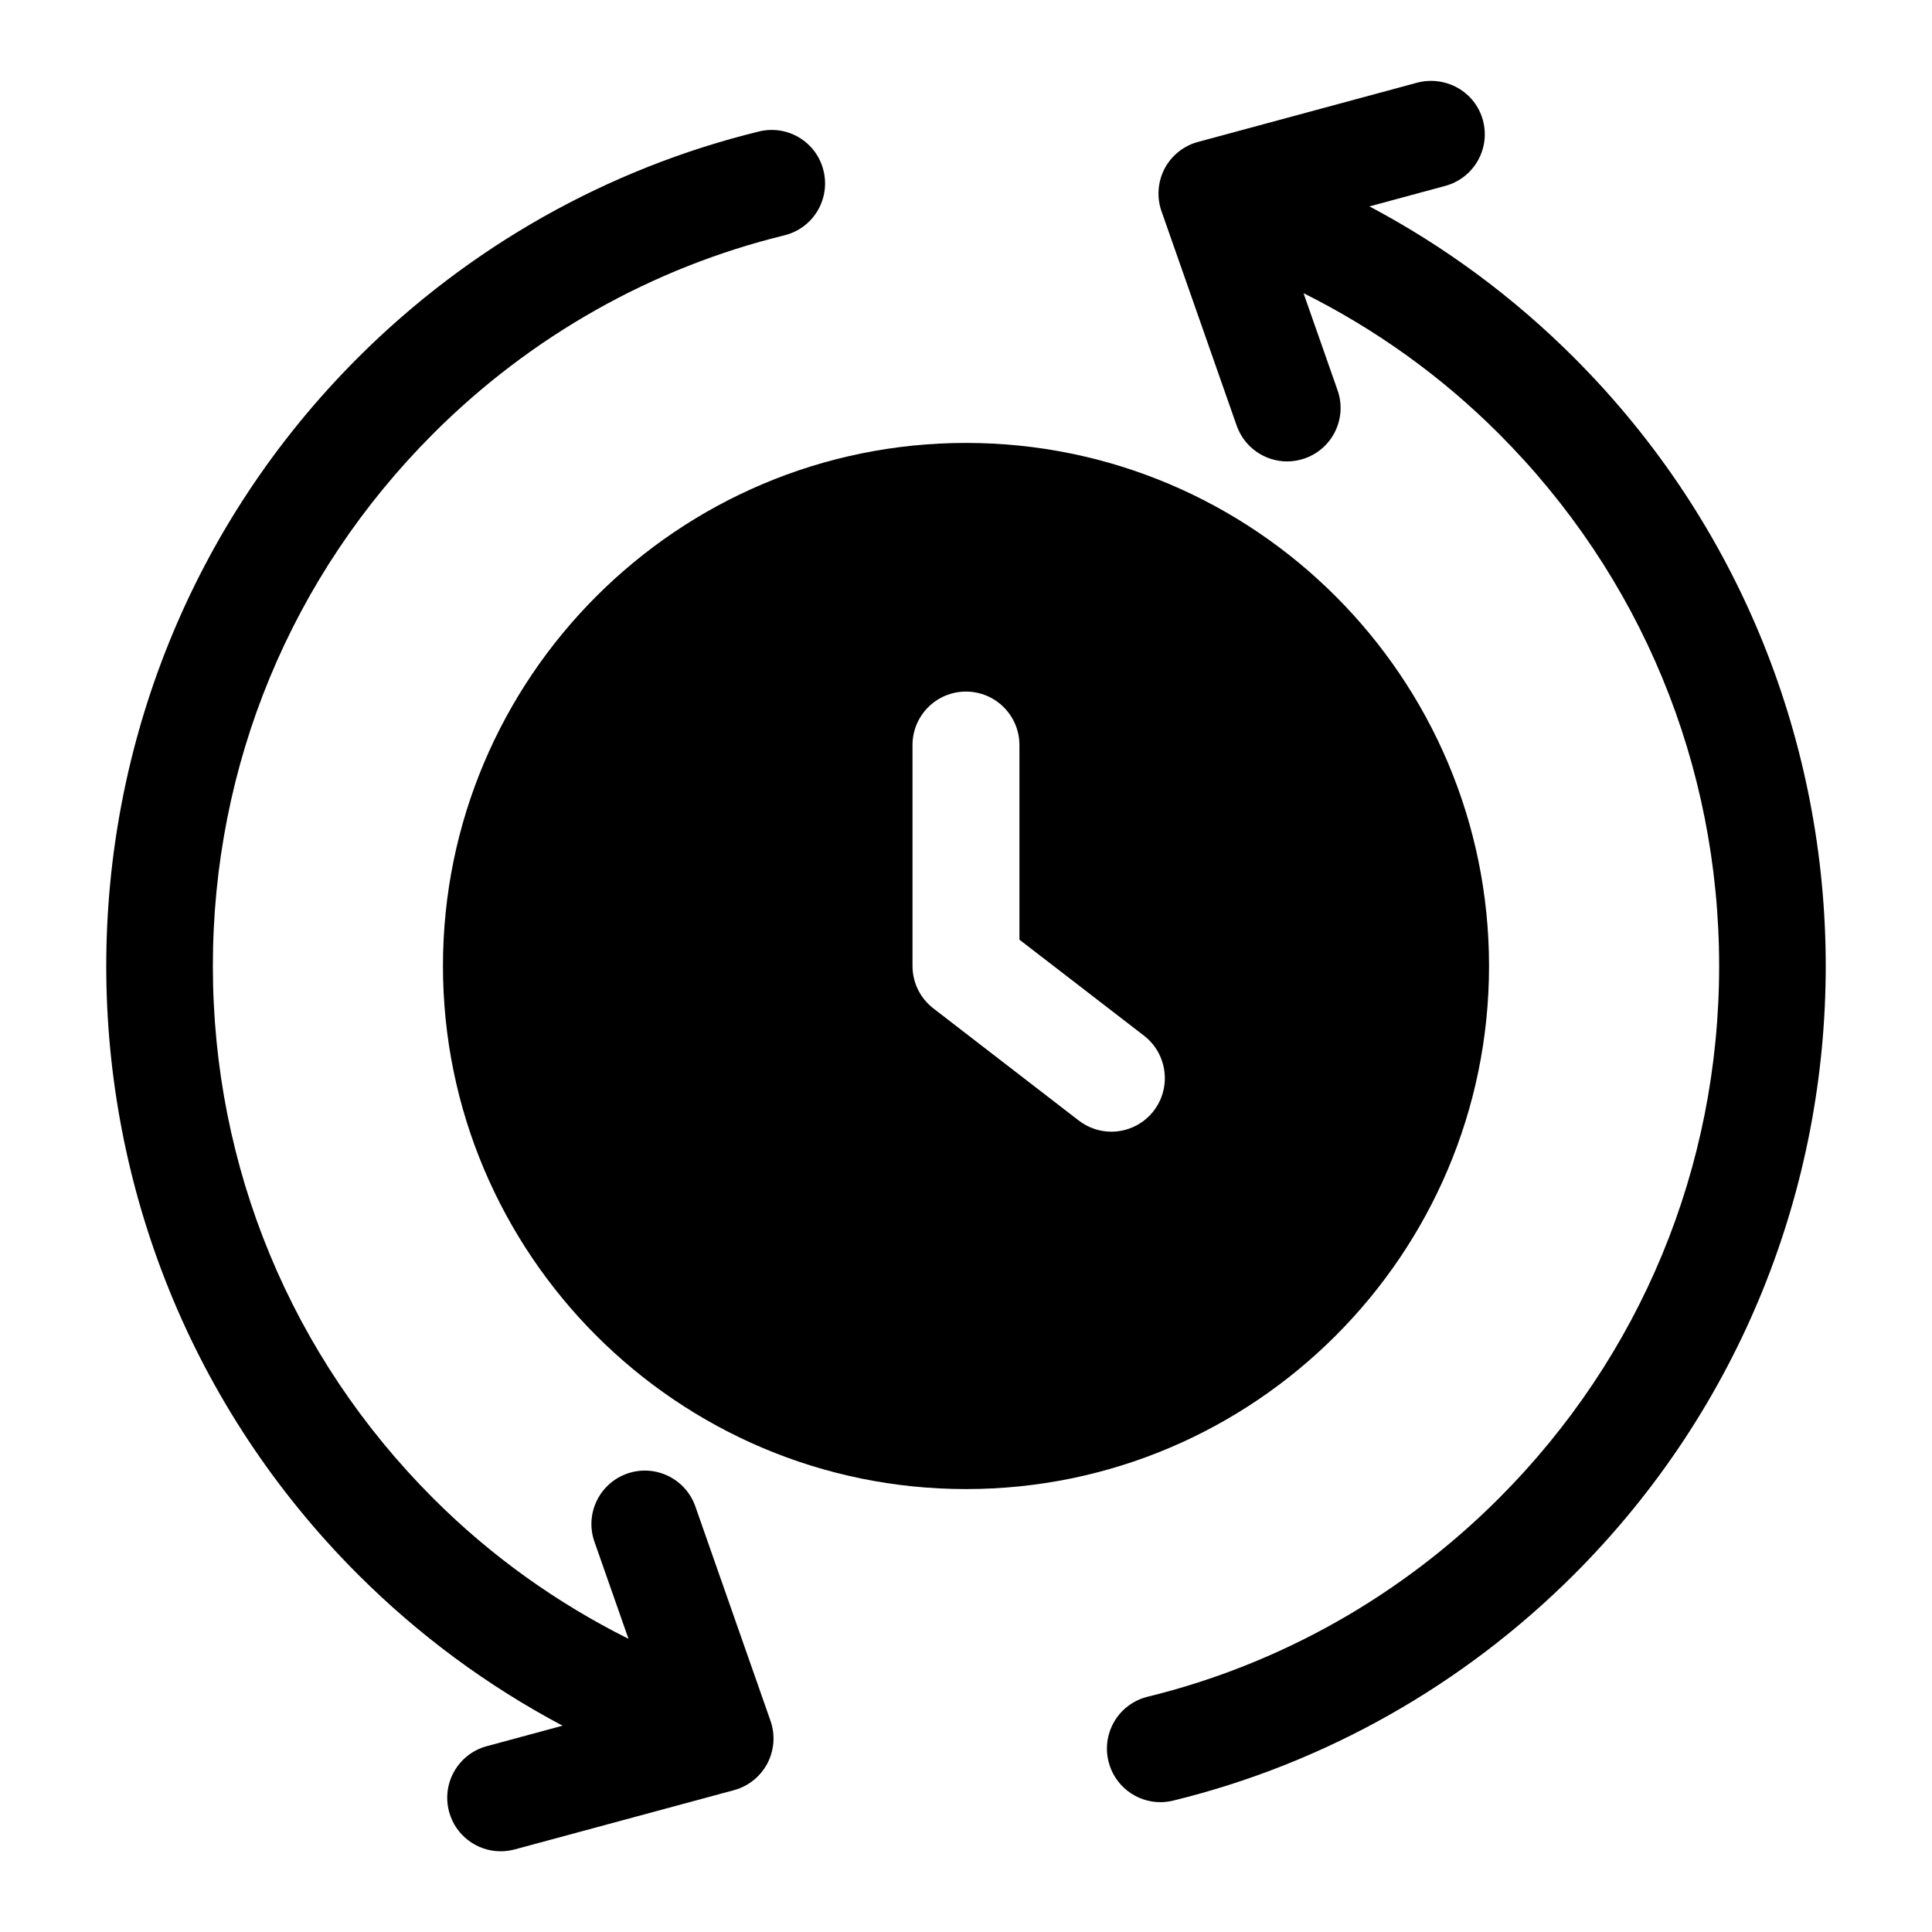
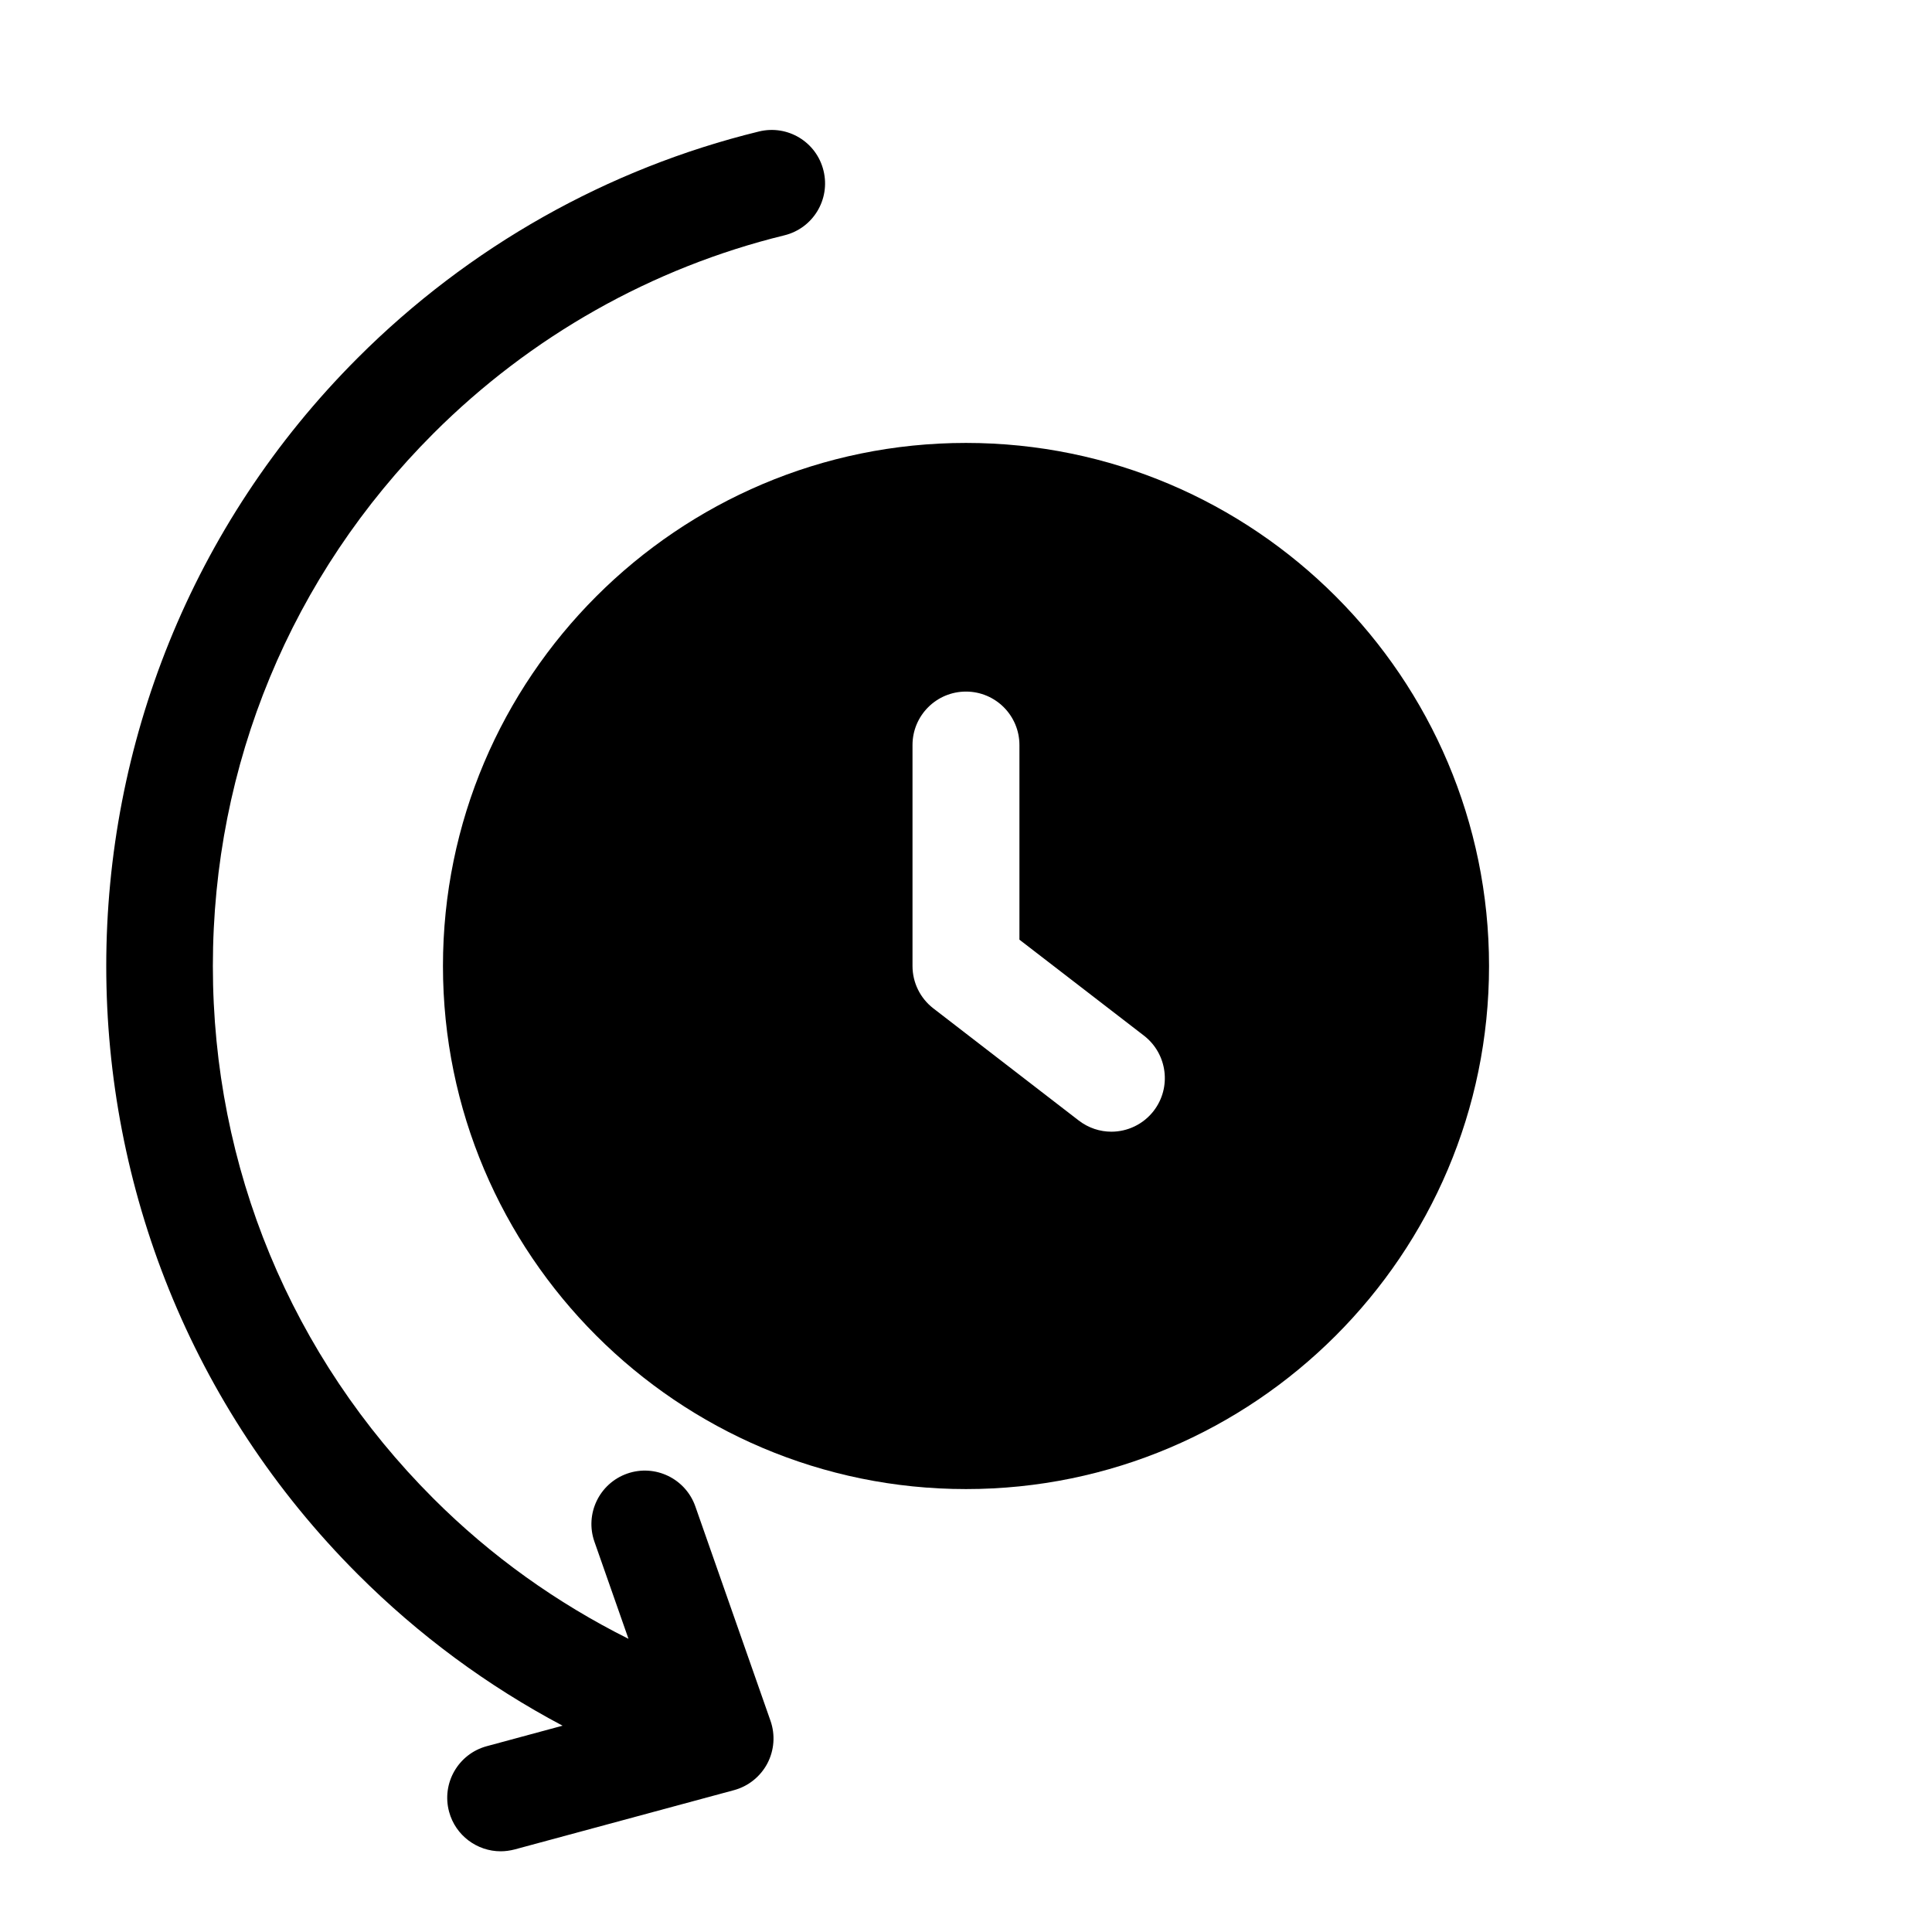
<svg xmlns="http://www.w3.org/2000/svg" fill="#000000" width="800px" height="800px" version="1.1" viewBox="144 144 512 512">
  <g>
    <path d="m328.27 543.21c-2.598-7.383-10.676-11.273-18.059-8.691-7.383 2.598-11.273 10.676-8.676 18.059l9.02 25.727c-19.004-9.508-36.398-21.883-51.703-37.188-37.691-37.676-58.441-87.789-58.441-141.11s20.75-103.44 58.441-141.13c25.773-25.773 57.938-43.926 93-52.508 7.606-1.859 12.25-9.508 10.391-17.129-1.84-7.59-9.477-12.266-17.129-10.391-40.102 9.809-76.863 30.543-106.3 59.984-88.875 88.875-88.875 233.48 0 322.36 16.199 16.199 34.402 29.598 54.27 40.133l-20.09 5.434c-7.559 2.047-12.027 9.824-9.98 17.383 1.699 6.297 7.43 10.469 13.664 10.469 1.227 0 2.473-0.172 3.699-0.488l58.129-15.711c3.809-1.023 7.008-3.606 8.848-7.07 1.828-3.496 2.141-7.574 0.836-11.305z" />
-     <path d="m561.19 238.83c-16.199-16.199-34.402-29.598-54.27-40.133l20.09-5.434c7.559-2.047 12.027-9.824 9.98-17.383-2.031-7.543-9.809-11.934-17.383-9.98l-58.129 15.711c-3.809 1.023-7.008 3.606-8.848 7.07-1.809 3.496-2.125 7.59-0.816 11.305l19.918 56.805c2.047 5.824 7.527 9.492 13.367 9.492 1.559 0 3.133-0.27 4.691-0.805 7.383-2.598 11.273-10.676 8.676-18.059l-9.02-25.727c19.02 9.508 36.398 21.883 51.703 37.188 37.691 37.691 58.441 87.805 58.441 141.13 0 53.324-20.75 103.44-58.441 141.13-25.773 25.773-57.938 43.926-93 52.508-7.606 1.859-12.25 9.508-10.391 17.129 1.574 6.473 7.367 10.816 13.762 10.816 1.102 0 2.25-0.141 3.371-0.41 40.102-9.809 76.863-30.543 106.3-59.984 88.867-88.883 88.867-233.51-0.008-322.37z" />
    <path d="m538.61 400c0-76.422-62.172-138.62-138.61-138.62-76.438-0.004-138.61 62.203-138.61 138.62s62.172 138.62 138.61 138.62c76.441 0 138.61-62.203 138.61-138.62zm-88.859 38.383c-2.785 3.606-6.992 5.527-11.227 5.527-3.023 0-6.062-0.977-8.645-2.961l-38.543-29.727c-3.481-2.691-5.512-6.832-5.512-11.227v-58.551c0-7.824 6.344-14.168 14.168-14.168 7.824 0 14.168 6.344 14.168 14.168v51.578l33.031 25.457c6.18 4.805 7.328 13.699 2.559 19.902z" />
  </g>
</svg>